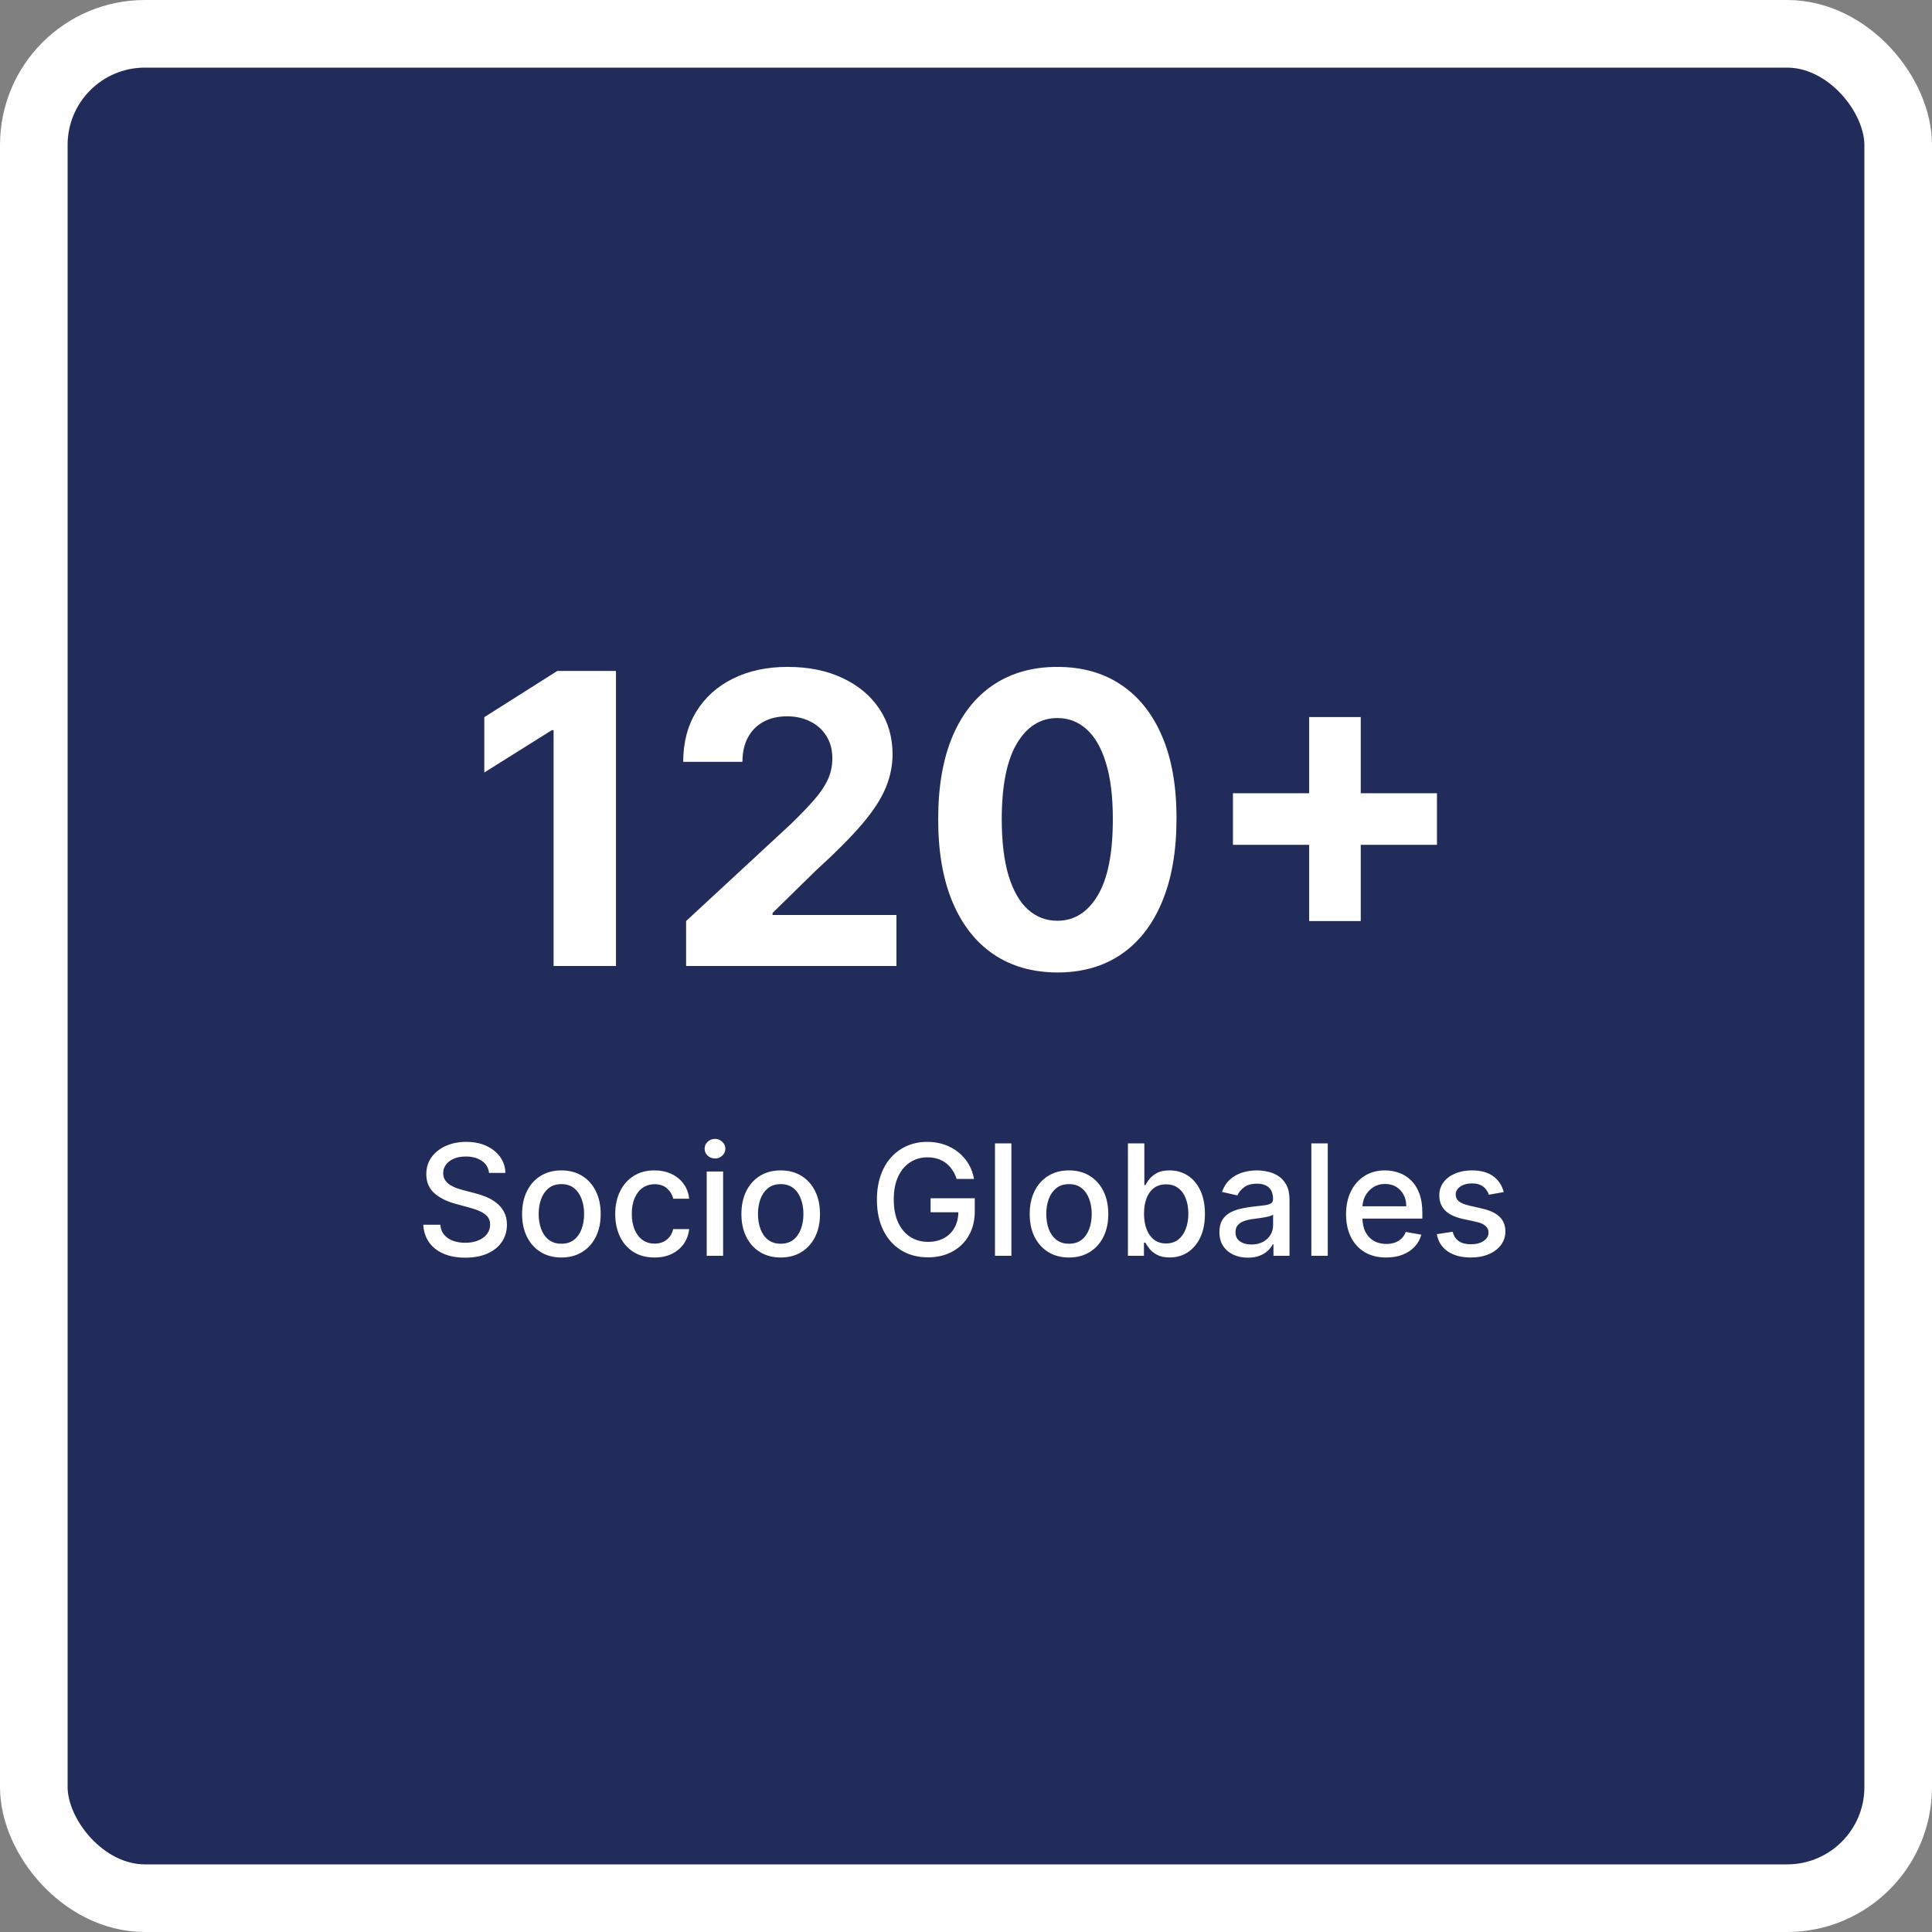
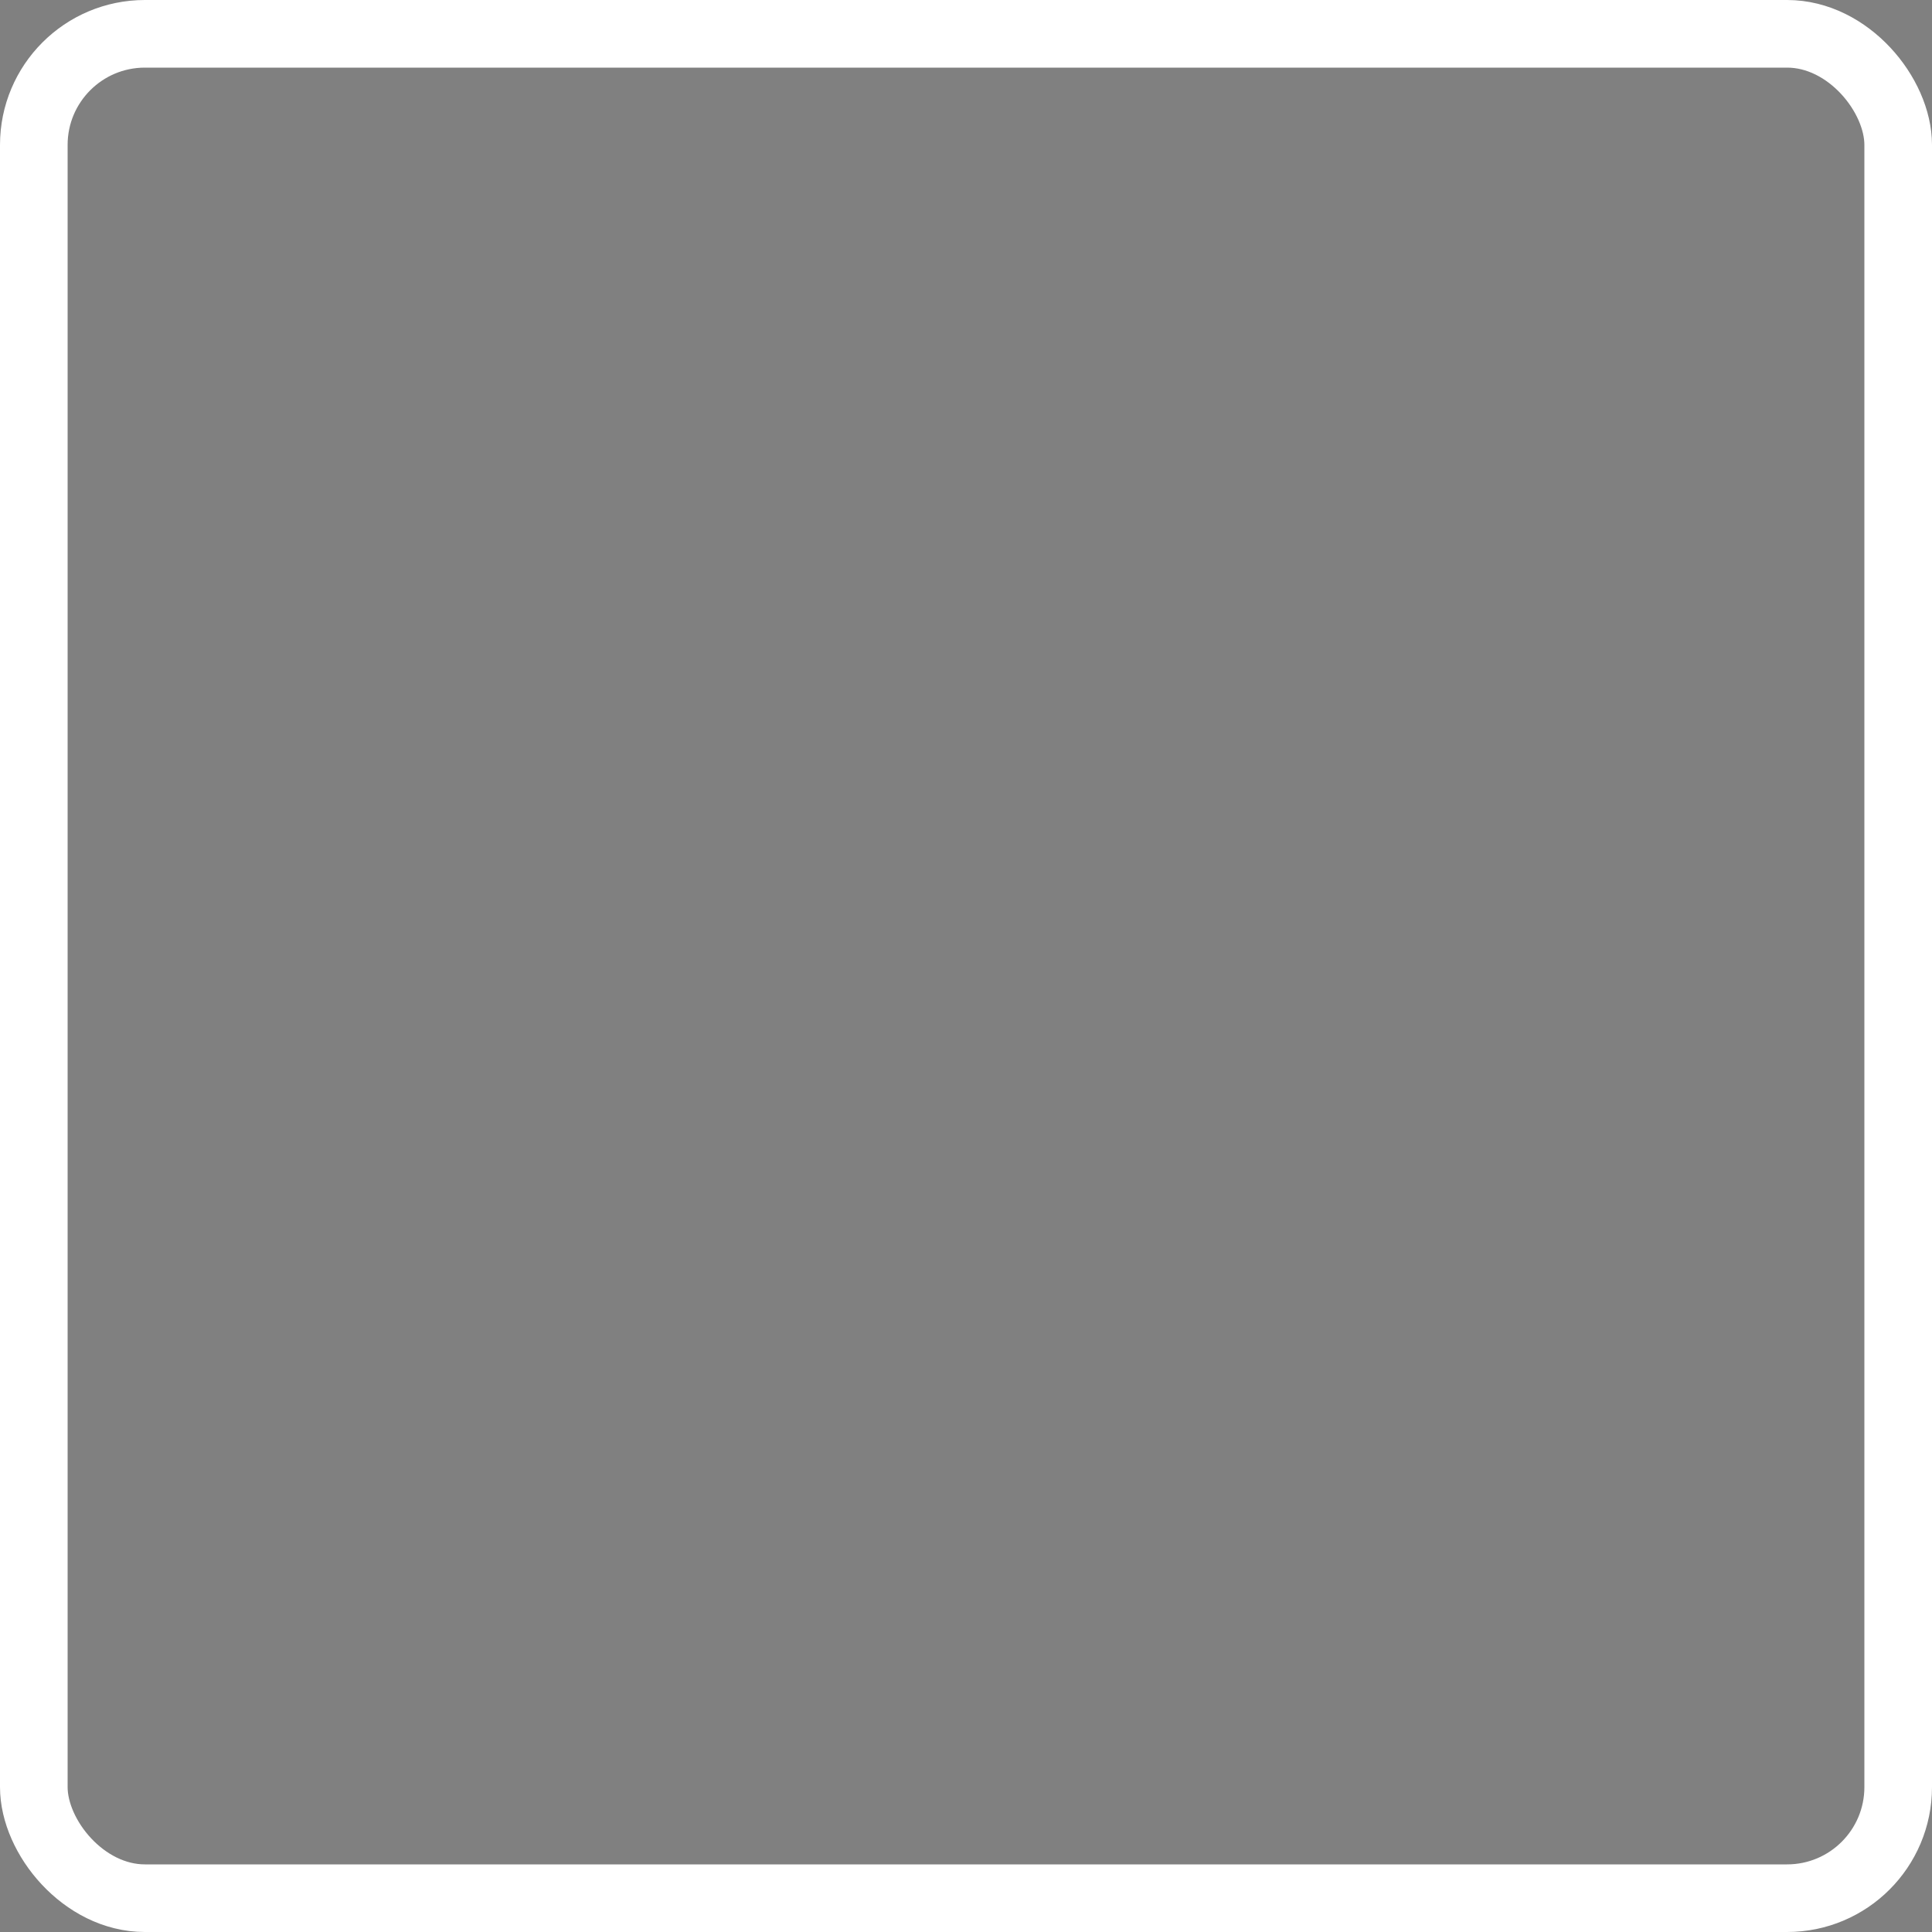
<svg xmlns="http://www.w3.org/2000/svg" width="200" height="200" viewBox="0 0 200 200" fill="none">
  <rect x="0" y="0" width="200" height="200" fill="#808080" stroke="none" />
-   <rect x="3.5" y="3.5" width="193" height="193" rx="11.5" fill="#212C5A" />
  <rect x="3.5" y="3.5" width="193" height="193" rx="11.5" stroke="white" stroke-width="7" />
-   <path d="M63.765 69.454V100H57.307V75.585H57.128L50.133 79.969V74.242L57.695 69.454H63.765ZM71.025 100V95.347L81.898 85.279C82.822 84.384 83.598 83.579 84.224 82.863C84.861 82.147 85.343 81.446 85.671 80.76C85.999 80.064 86.163 79.313 86.163 78.508C86.163 77.613 85.959 76.842 85.552 76.196C85.144 75.54 84.587 75.038 83.881 74.69C83.175 74.332 82.375 74.153 81.48 74.153C80.545 74.153 79.73 74.342 79.034 74.719C78.338 75.097 77.801 75.639 77.423 76.345C77.045 77.051 76.856 77.891 76.856 78.866H70.726C70.726 76.867 71.179 75.132 72.084 73.66C72.989 72.189 74.256 71.05 75.887 70.245C77.518 69.44 79.397 69.037 81.525 69.037C83.712 69.037 85.616 69.425 87.237 70.2C88.868 70.966 90.135 72.03 91.04 73.392C91.945 74.754 92.398 76.315 92.398 78.075C92.398 79.229 92.169 80.367 91.712 81.491C91.264 82.614 90.464 83.862 89.31 85.234C88.157 86.597 86.531 88.232 84.433 90.141L79.974 94.511V94.72H92.8V100H71.025ZM109.456 100.671C106.891 100.661 104.684 100.03 102.834 98.777C100.995 97.524 99.578 95.71 98.584 93.333C97.599 90.957 97.112 88.098 97.122 84.757C97.122 81.426 97.614 78.587 98.598 76.241C99.593 73.894 101.01 72.109 102.849 70.886C104.699 69.653 106.901 69.037 109.456 69.037C112.012 69.037 114.209 69.653 116.049 70.886C117.898 72.119 119.32 73.909 120.314 76.256C121.309 78.592 121.801 81.426 121.791 84.757C121.791 88.108 121.294 90.972 120.299 93.348C119.315 95.724 117.903 97.539 116.064 98.792C114.224 100.045 112.022 100.671 109.456 100.671ZM109.456 95.317C111.206 95.317 112.603 94.437 113.647 92.677C114.691 90.917 115.208 88.277 115.199 84.757C115.199 82.44 114.96 80.511 114.483 78.97C114.015 77.429 113.349 76.271 112.484 75.495C111.629 74.719 110.62 74.332 109.456 74.332C107.716 74.332 106.324 75.202 105.28 76.942C104.236 78.682 103.709 81.287 103.699 84.757C103.699 87.104 103.933 89.062 104.4 90.633C104.877 92.195 105.549 93.368 106.414 94.153C107.279 94.929 108.293 95.317 109.456 95.317ZM135.524 95.347V74.227H140.863V95.347H135.524ZM127.634 87.457V82.117H148.753V87.457H127.634Z" fill="white" />
-   <path d="M50.625 121.42C50.564 120.883 50.314 120.466 49.875 120.17C49.436 119.871 48.883 119.722 48.216 119.722C47.739 119.722 47.326 119.797 46.977 119.949C46.629 120.097 46.358 120.301 46.165 120.562C45.975 120.82 45.881 121.114 45.881 121.443C45.881 121.72 45.945 121.958 46.074 122.159C46.206 122.36 46.379 122.528 46.591 122.665C46.807 122.797 47.038 122.909 47.284 123C47.53 123.087 47.767 123.159 47.994 123.216L49.131 123.511C49.502 123.602 49.883 123.725 50.273 123.881C50.663 124.036 51.025 124.241 51.358 124.494C51.691 124.748 51.96 125.062 52.165 125.438C52.373 125.812 52.477 126.261 52.477 126.784C52.477 127.443 52.307 128.028 51.966 128.54C51.629 129.051 51.138 129.455 50.494 129.75C49.854 130.045 49.08 130.193 48.17 130.193C47.299 130.193 46.545 130.055 45.909 129.778C45.273 129.502 44.775 129.11 44.415 128.602C44.055 128.091 43.856 127.485 43.818 126.784H45.58C45.614 127.205 45.75 127.555 45.989 127.835C46.231 128.112 46.54 128.318 46.915 128.455C47.294 128.587 47.708 128.653 48.159 128.653C48.655 128.653 49.097 128.576 49.483 128.42C49.873 128.261 50.18 128.042 50.403 127.761C50.627 127.477 50.739 127.146 50.739 126.767C50.739 126.422 50.64 126.14 50.443 125.92C50.25 125.701 49.987 125.519 49.653 125.375C49.324 125.231 48.951 125.104 48.534 124.994L47.159 124.619C46.227 124.366 45.489 123.992 44.943 123.5C44.401 123.008 44.131 122.356 44.131 121.545C44.131 120.875 44.312 120.29 44.676 119.79C45.04 119.29 45.532 118.902 46.153 118.625C46.775 118.345 47.475 118.205 48.256 118.205C49.044 118.205 49.739 118.343 50.341 118.619C50.947 118.896 51.424 119.277 51.773 119.761C52.121 120.242 52.303 120.795 52.318 121.42H50.625ZM58.115 130.176C57.297 130.176 56.583 129.989 55.973 129.614C55.363 129.239 54.89 128.714 54.553 128.04C54.215 127.366 54.047 126.578 54.047 125.676C54.047 124.771 54.215 123.979 54.553 123.301C54.89 122.623 55.363 122.097 55.973 121.722C56.583 121.347 57.297 121.159 58.115 121.159C58.933 121.159 59.647 121.347 60.257 121.722C60.867 122.097 61.34 122.623 61.678 123.301C62.015 123.979 62.183 124.771 62.183 125.676C62.183 126.578 62.015 127.366 61.678 128.04C61.34 128.714 60.867 129.239 60.257 129.614C59.647 129.989 58.933 130.176 58.115 130.176ZM58.121 128.75C58.651 128.75 59.09 128.61 59.439 128.33C59.787 128.049 60.045 127.676 60.212 127.21C60.382 126.744 60.467 126.231 60.467 125.67C60.467 125.114 60.382 124.602 60.212 124.136C60.045 123.667 59.787 123.29 59.439 123.006C59.09 122.722 58.651 122.58 58.121 122.58C57.587 122.58 57.144 122.722 56.791 123.006C56.443 123.29 56.183 123.667 56.013 124.136C55.846 124.602 55.763 125.114 55.763 125.67C55.763 126.231 55.846 126.744 56.013 127.21C56.183 127.676 56.443 128.049 56.791 128.33C57.144 128.61 57.587 128.75 58.121 128.75ZM67.756 130.176C66.911 130.176 66.184 129.985 65.574 129.602C64.968 129.216 64.502 128.684 64.176 128.006C63.85 127.328 63.688 126.551 63.688 125.676C63.688 124.79 63.854 124.008 64.188 123.33C64.521 122.648 64.99 122.116 65.597 121.733C66.203 121.35 66.917 121.159 67.739 121.159C68.401 121.159 68.992 121.282 69.511 121.528C70.03 121.771 70.449 122.112 70.767 122.551C71.089 122.991 71.28 123.504 71.341 124.091H69.688C69.597 123.682 69.388 123.33 69.062 123.034C68.74 122.739 68.309 122.591 67.767 122.591C67.294 122.591 66.879 122.716 66.523 122.966C66.171 123.212 65.896 123.564 65.699 124.023C65.502 124.477 65.403 125.015 65.403 125.636C65.403 126.273 65.5 126.822 65.693 127.284C65.886 127.746 66.159 128.104 66.511 128.358C66.867 128.612 67.286 128.739 67.767 128.739C68.089 128.739 68.381 128.68 68.642 128.562C68.907 128.441 69.129 128.269 69.307 128.045C69.489 127.822 69.615 127.553 69.688 127.239H71.341C71.28 127.803 71.097 128.307 70.79 128.75C70.483 129.193 70.072 129.542 69.557 129.795C69.046 130.049 68.445 130.176 67.756 130.176ZM73.158 130V121.273H74.856V130H73.158ZM74.016 119.926C73.72 119.926 73.466 119.828 73.254 119.631C73.046 119.43 72.942 119.191 72.942 118.915C72.942 118.634 73.046 118.396 73.254 118.199C73.466 117.998 73.72 117.898 74.016 117.898C74.311 117.898 74.563 117.998 74.771 118.199C74.983 118.396 75.09 118.634 75.09 118.915C75.09 119.191 74.983 119.43 74.771 119.631C74.563 119.828 74.311 119.926 74.016 119.926ZM80.818 130.176C80 130.176 79.286 129.989 78.676 129.614C78.066 129.239 77.593 128.714 77.256 128.04C76.919 127.366 76.75 126.578 76.75 125.676C76.75 124.771 76.919 123.979 77.256 123.301C77.593 122.623 78.066 122.097 78.676 121.722C79.286 121.347 80 121.159 80.818 121.159C81.636 121.159 82.35 121.347 82.96 121.722C83.57 122.097 84.044 122.623 84.381 123.301C84.718 123.979 84.886 124.771 84.886 125.676C84.886 126.578 84.718 127.366 84.381 128.04C84.044 128.714 83.57 129.239 82.96 129.614C82.35 129.989 81.636 130.176 80.818 130.176ZM80.824 128.75C81.354 128.75 81.794 128.61 82.142 128.33C82.49 128.049 82.748 127.676 82.915 127.21C83.085 126.744 83.171 126.231 83.171 125.67C83.171 125.114 83.085 124.602 82.915 124.136C82.748 123.667 82.49 123.29 82.142 123.006C81.794 122.722 81.354 122.58 80.824 122.58C80.29 122.58 79.847 122.722 79.494 123.006C79.146 123.29 78.886 123.667 78.716 124.136C78.549 124.602 78.466 125.114 78.466 125.67C78.466 126.231 78.549 126.744 78.716 127.21C78.886 127.676 79.146 128.049 79.494 128.33C79.847 128.61 80.29 128.75 80.824 128.75ZM99.028 122.04C98.919 121.695 98.771 121.386 98.585 121.114C98.403 120.837 98.186 120.602 97.932 120.409C97.678 120.212 97.388 120.062 97.062 119.96C96.74 119.858 96.386 119.807 96 119.807C95.345 119.807 94.754 119.975 94.227 120.312C93.701 120.65 93.284 121.144 92.977 121.795C92.674 122.443 92.523 123.237 92.523 124.176C92.523 125.119 92.676 125.917 92.983 126.568C93.29 127.22 93.71 127.714 94.244 128.051C94.778 128.388 95.386 128.557 96.068 128.557C96.701 128.557 97.252 128.428 97.722 128.17C98.195 127.913 98.561 127.549 98.818 127.08C99.079 126.606 99.21 126.049 99.21 125.409L99.665 125.494H96.335V124.045H100.909V125.369C100.909 126.347 100.701 127.195 100.284 127.915C99.871 128.631 99.299 129.184 98.568 129.574C97.841 129.964 97.008 130.159 96.068 130.159C95.015 130.159 94.091 129.917 93.296 129.432C92.504 128.947 91.886 128.259 91.443 127.369C91 126.475 90.778 125.415 90.778 124.188C90.778 123.259 90.907 122.426 91.165 121.688C91.422 120.949 91.784 120.322 92.25 119.807C92.72 119.288 93.271 118.892 93.903 118.619C94.54 118.343 95.235 118.205 95.989 118.205C96.617 118.205 97.203 118.297 97.744 118.483C98.29 118.669 98.775 118.932 99.199 119.273C99.627 119.614 99.981 120.019 100.261 120.489C100.542 120.955 100.731 121.472 100.83 122.04H99.028ZM104.7 118.364V130H103.001V118.364H104.7ZM110.662 130.176C109.844 130.176 109.13 129.989 108.52 129.614C107.91 129.239 107.437 128.714 107.099 128.04C106.762 127.366 106.594 126.578 106.594 125.676C106.594 124.771 106.762 123.979 107.099 123.301C107.437 122.623 107.91 122.097 108.52 121.722C109.13 121.347 109.844 121.159 110.662 121.159C111.48 121.159 112.194 121.347 112.804 121.722C113.414 122.097 113.887 122.623 114.224 123.301C114.562 123.979 114.73 124.771 114.73 125.676C114.73 126.578 114.562 127.366 114.224 128.04C113.887 128.714 113.414 129.239 112.804 129.614C112.194 129.989 111.48 130.176 110.662 130.176ZM110.668 128.75C111.198 128.75 111.637 128.61 111.986 128.33C112.334 128.049 112.592 127.676 112.759 127.21C112.929 126.744 113.014 126.231 113.014 125.67C113.014 125.114 112.929 124.602 112.759 124.136C112.592 123.667 112.334 123.29 111.986 123.006C111.637 122.722 111.198 122.58 110.668 122.58C110.134 122.58 109.69 122.722 109.338 123.006C108.99 123.29 108.73 123.667 108.56 124.136C108.393 124.602 108.31 125.114 108.31 125.67C108.31 126.231 108.393 126.744 108.56 127.21C108.73 127.676 108.99 128.049 109.338 128.33C109.69 128.61 110.134 128.75 110.668 128.75ZM116.763 130V118.364H118.462V122.688H118.564C118.662 122.506 118.804 122.295 118.99 122.057C119.176 121.818 119.433 121.61 119.763 121.432C120.092 121.25 120.528 121.159 121.07 121.159C121.774 121.159 122.403 121.337 122.956 121.693C123.509 122.049 123.943 122.562 124.257 123.233C124.575 123.903 124.734 124.71 124.734 125.653C124.734 126.597 124.577 127.405 124.263 128.08C123.948 128.75 123.517 129.267 122.967 129.631C122.418 129.991 121.791 130.17 121.087 130.17C120.556 130.17 120.123 130.081 119.786 129.903C119.452 129.725 119.191 129.517 119.001 129.278C118.812 129.04 118.666 128.828 118.564 128.642H118.422V130H116.763ZM118.428 125.636C118.428 126.25 118.517 126.788 118.695 127.25C118.873 127.712 119.13 128.074 119.467 128.335C119.804 128.593 120.217 128.722 120.706 128.722C121.214 128.722 121.638 128.587 121.979 128.318C122.32 128.045 122.577 127.676 122.751 127.21C122.929 126.744 123.018 126.22 123.018 125.636C123.018 125.061 122.931 124.544 122.757 124.085C122.587 123.627 122.329 123.265 121.984 123C121.643 122.735 121.217 122.602 120.706 122.602C120.214 122.602 119.797 122.729 119.456 122.983C119.119 123.237 118.863 123.591 118.689 124.045C118.515 124.5 118.428 125.03 118.428 125.636ZM129.182 130.193C128.629 130.193 128.129 130.091 127.682 129.886C127.235 129.678 126.881 129.377 126.619 128.983C126.362 128.589 126.233 128.106 126.233 127.534C126.233 127.042 126.328 126.636 126.517 126.318C126.706 126 126.962 125.748 127.284 125.562C127.606 125.377 127.966 125.237 128.364 125.142C128.761 125.047 129.167 124.975 129.58 124.926C130.102 124.866 130.527 124.816 130.852 124.778C131.178 124.737 131.415 124.67 131.562 124.58C131.71 124.489 131.784 124.341 131.784 124.136V124.097C131.784 123.6 131.644 123.216 131.364 122.943C131.087 122.67 130.674 122.534 130.125 122.534C129.553 122.534 129.102 122.661 128.773 122.915C128.447 123.165 128.222 123.443 128.097 123.75L126.5 123.386C126.689 122.856 126.966 122.428 127.33 122.102C127.697 121.773 128.119 121.534 128.597 121.386C129.074 121.235 129.576 121.159 130.102 121.159C130.451 121.159 130.82 121.201 131.21 121.284C131.604 121.364 131.972 121.511 132.312 121.727C132.657 121.943 132.939 122.252 133.159 122.653C133.379 123.051 133.489 123.568 133.489 124.205V130H131.83V128.807H131.761C131.652 129.027 131.487 129.242 131.267 129.455C131.047 129.667 130.765 129.843 130.42 129.983C130.076 130.123 129.663 130.193 129.182 130.193ZM129.551 128.83C130.021 128.83 130.422 128.737 130.756 128.551C131.093 128.366 131.348 128.123 131.523 127.824C131.701 127.521 131.79 127.197 131.79 126.852V125.727C131.729 125.788 131.612 125.845 131.438 125.898C131.267 125.947 131.072 125.991 130.852 126.028C130.633 126.062 130.419 126.095 130.21 126.125C130.002 126.152 129.828 126.174 129.688 126.193C129.358 126.235 129.057 126.305 128.784 126.403C128.515 126.502 128.299 126.644 128.136 126.83C127.977 127.011 127.898 127.254 127.898 127.557C127.898 127.977 128.053 128.295 128.364 128.511C128.674 128.723 129.07 128.83 129.551 128.83ZM137.45 118.364V130H135.751V118.364H137.45ZM143.497 130.176C142.637 130.176 141.897 129.992 141.276 129.625C140.658 129.254 140.181 128.733 139.844 128.062C139.51 127.388 139.344 126.598 139.344 125.693C139.344 124.799 139.51 124.011 139.844 123.33C140.181 122.648 140.651 122.116 141.253 121.733C141.859 121.35 142.567 121.159 143.378 121.159C143.87 121.159 144.348 121.241 144.81 121.403C145.272 121.566 145.687 121.822 146.054 122.17C146.421 122.519 146.711 122.972 146.923 123.528C147.135 124.081 147.241 124.754 147.241 125.545V126.148H140.304V124.875H145.577C145.577 124.428 145.486 124.032 145.304 123.688C145.122 123.339 144.866 123.064 144.537 122.864C144.211 122.663 143.829 122.562 143.389 122.562C142.912 122.562 142.495 122.68 142.139 122.915C141.787 123.146 141.514 123.449 141.321 123.824C141.132 124.195 141.037 124.598 141.037 125.034V126.028C141.037 126.612 141.139 127.108 141.344 127.517C141.552 127.926 141.842 128.239 142.213 128.455C142.584 128.667 143.018 128.773 143.514 128.773C143.836 128.773 144.13 128.727 144.395 128.636C144.66 128.542 144.889 128.402 145.082 128.216C145.276 128.03 145.423 127.801 145.526 127.528L147.134 127.818C147.005 128.292 146.774 128.706 146.44 129.062C146.111 129.415 145.696 129.689 145.196 129.886C144.7 130.08 144.134 130.176 143.497 130.176ZM155.666 123.403L154.126 123.676C154.062 123.479 153.96 123.292 153.82 123.114C153.683 122.936 153.498 122.79 153.263 122.676C153.028 122.562 152.734 122.506 152.382 122.506C151.901 122.506 151.5 122.614 151.178 122.83C150.856 123.042 150.695 123.316 150.695 123.653C150.695 123.945 150.803 124.18 151.018 124.358C151.234 124.536 151.583 124.682 152.064 124.795L153.45 125.114C154.253 125.299 154.852 125.585 155.246 125.972C155.64 126.358 155.837 126.86 155.837 127.477C155.837 128 155.685 128.466 155.382 128.875C155.083 129.28 154.664 129.598 154.126 129.83C153.592 130.061 152.973 130.176 152.268 130.176C151.291 130.176 150.494 129.968 149.876 129.551C149.259 129.131 148.88 128.534 148.74 127.761L150.382 127.511C150.484 127.939 150.695 128.263 151.013 128.483C151.331 128.699 151.746 128.807 152.257 128.807C152.814 128.807 153.259 128.691 153.592 128.46C153.926 128.225 154.092 127.939 154.092 127.602C154.092 127.33 153.99 127.1 153.786 126.915C153.585 126.729 153.276 126.589 152.859 126.494L151.382 126.17C150.568 125.985 149.965 125.689 149.575 125.284C149.189 124.879 148.996 124.366 148.996 123.744C148.996 123.229 149.14 122.778 149.428 122.392C149.715 122.006 150.113 121.705 150.621 121.489C151.128 121.269 151.71 121.159 152.365 121.159C153.308 121.159 154.051 121.364 154.592 121.773C155.134 122.178 155.492 122.722 155.666 123.403Z" fill="white" />
</svg>